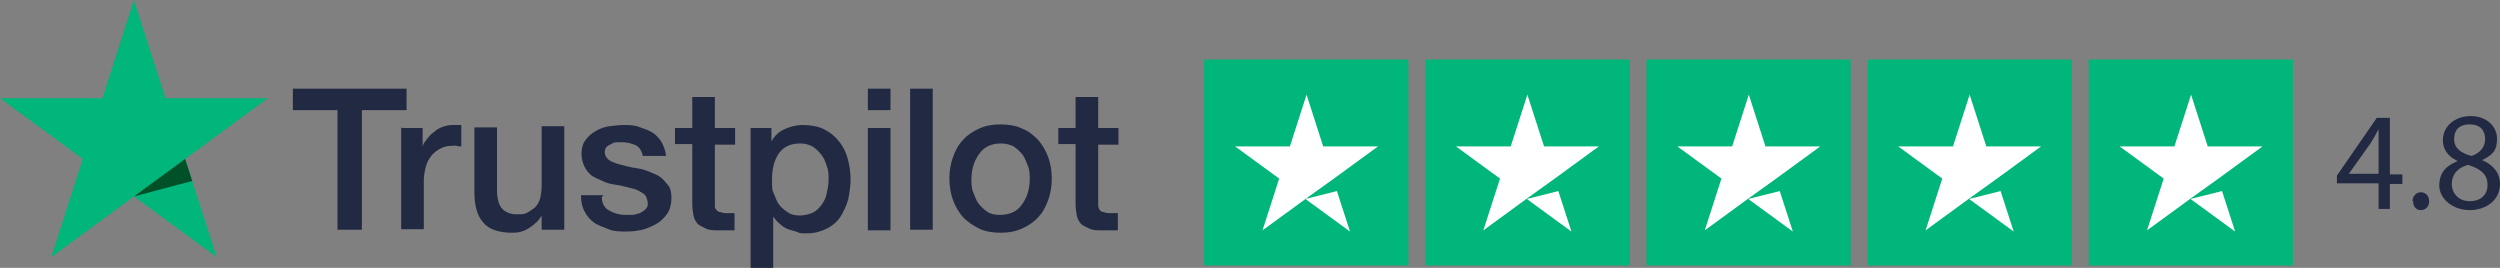
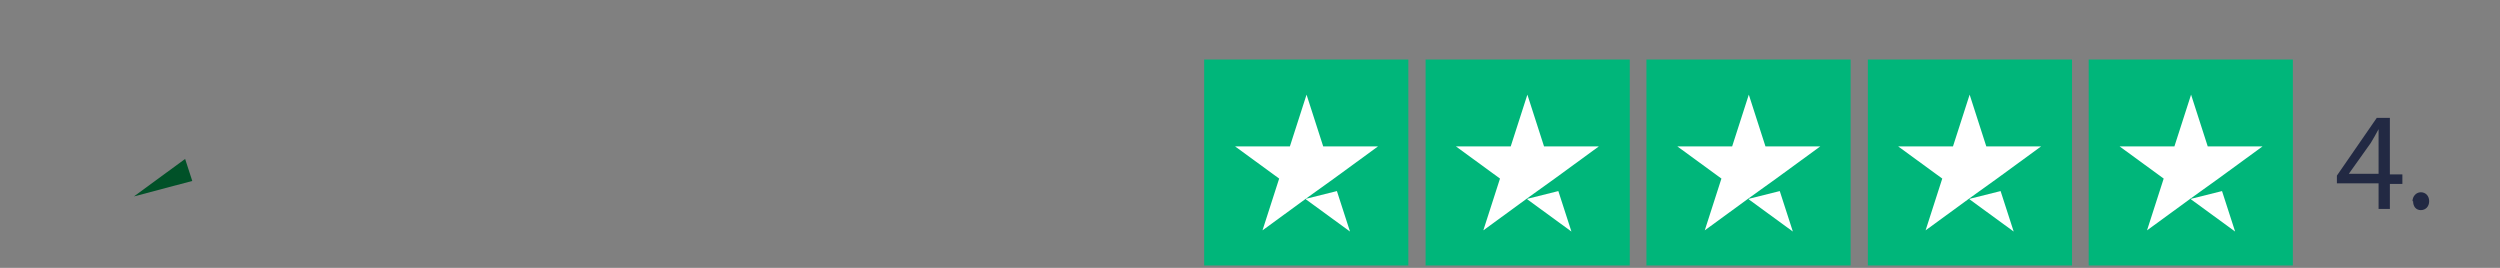
<svg xmlns="http://www.w3.org/2000/svg" version="1.1" viewBox="0 0 420 45">
  <rect x="0" y="0" width="420" height="45" fill="#808080" stroke="none" />
  <defs>
    <style>
      .cls-1 {
        fill: #005128;
      }

      .cls-2 {
        fill: #fff;
      }

      .cls-3 {
        fill: #00b67a;
      }

      .cls-4 {
        fill: #222943;
      }
    </style>
  </defs>
  <g>
    <g id="katman_1">
-       <path class="cls-4" d="M49.3,14.9h19v3.6h-7.5v20.1h-4.1v-20.1h-7.5v-3.6h0ZM67.5,21.5h3.5v3.3h0c0-.5.3-.9.7-1.4s.7-.9,1.2-1.2c.4-.4.9-.7,1.5-.9.5-.2,1.1-.3,1.7-.3h1.4v3.6c-.3,0-.5,0-.8-.1s-.5,0-.8,0c-.6,0-1.2.1-1.8.4s-1,.6-1.5,1.1c-.4.5-.8,1.1-1,1.8s-.4,1.6-.4,2.5v8.2h-3.8v-17.1h.1ZM94.7,38.6h-3.7v-2.4h0c-.5.9-1.2,1.5-2.1,2.1s-1.8.8-2.8.8c-2.2,0-3.9-.5-4.9-1.7-1-1.1-1.5-2.8-1.5-5.1v-10.9h3.8v10.5c0,1.5.3,2.6.9,3.2s1.4.9,2.4.9,1.4,0,2-.4,1-.6,1.3-1,.6-.9.7-1.5.2-1.2.2-1.9v-10h3.8v17.2h0v.2ZM101.1,33.1c0,1.1.5,1.9,1.3,2.3.7.4,1.6.7,2.6.7h1.2c.4,0,.9-.2,1.3-.3.4-.2.7-.4,1-.7s.4-.7.3-1.2-.2-.9-.5-1.2-.8-.5-1.3-.8c-.5-.2-1.1-.3-1.8-.5s-1.3-.3-2-.4-1.4-.3-2-.6-1.2-.5-1.8-.9c-.5-.4-.9-.9-1.2-1.5-.3-.6-.5-1.3-.5-2.2s.2-1.7.7-2.3c.4-.6,1-1.1,1.7-1.5s1.5-.7,2.3-.8,1.7-.2,2.4-.2,1.7,0,2.5.3,1.5.5,2.2.9,1.2,1,1.6,1.6c.4.7.7,1.5.8,2.4h-3.9c-.2-.9-.6-1.5-1.2-1.8-.7-.3-1.4-.5-2.2-.5h-.9c-.4,0-.7.1-1,.3-.3.1-.6.3-.8.5s-.3.5-.3.9.2.8.5,1.1.7.5,1.3.7c.5.2,1.1.3,1.8.5s1.3.3,2,.4,1.3.3,2,.6,1.3.5,1.8.9.9.9,1.3,1.4.5,1.3.5,2.1-.2,1.9-.7,2.6c-.5.7-1.1,1.3-1.8,1.7s-1.6.8-2.4,1c-.9.2-1.8.3-2.7.3s-2.1,0-3-.4-1.7-.6-2.4-1.1c-.7-.5-1.2-1.1-1.6-1.9-.4-.7-.6-1.6-.6-2.7h3.8l-.3.3ZM113.4,21.5h2.9v-5.2h3.8v5.2h3.4v2.8h-3.4v10.2c0,.3,0,.5.2.7s.3.3.5.4c.3,0,.6.2,1,.2h.8c.3,0,.5,0,.8,0v2.9c-.4,0-.8,0-1.2,0h-1.2c-1,0-1.8,0-2.4-.3s-1.1-.5-1.4-.8c-.3-.4-.6-.8-.7-1.4s-.2-1.2-.2-1.9v-10.1h-2.9v-2.9h0v.2ZM126.1,21.5h3.5v2.3h0c.5-1,1.3-1.7,2.2-2.1s1.9-.7,3.1-.7,2.5.2,3.5.7,1.8,1.1,2.5,2c.7.8,1.2,1.8,1.5,2.9s.5,2.3.5,3.5-.2,2.3-.4,3.4c-.3,1.1-.8,2.1-1.3,2.9s-1.3,1.5-2.3,2-2,.8-3.3.8-1.1,0-1.6-.2-1.1-.3-1.6-.5-1-.5-1.4-.9c-.4-.3-.8-.8-1.1-1.2h0v8.6h-3.8v-23.5h0ZM139.2,30.1c0-.8,0-1.5-.3-2.2-.2-.7-.5-1.4-.9-1.9s-.9-1-1.5-1.4c-.6-.3-1.3-.5-2-.5-1.6,0-2.8.5-3.6,1.6s-1.2,2.6-1.2,4.4,0,1.7.3,2.4c.3.7.5,1.4.9,1.9s.9.9,1.5,1.3,1.3.5,2,.5,1.6-.2,2.2-.5,1.1-.8,1.5-1.4c.4-.6.7-1.2.8-1.9.2-.8.3-1.5.3-2.2h0ZM145.8,14.9h3.8v3.6h-3.8v-3.6ZM145.8,21.5h3.8v17.2h-3.8v-17.2ZM152.9,14.9h3.8v23.7h-3.8V14.9ZM168.1,39.1c-1.3,0-2.6-.2-3.6-.7s-1.9-1.1-2.7-1.9c-.7-.8-1.3-1.8-1.7-2.9s-.6-2.3-.6-3.6.2-2.5.6-3.6c.4-1.1.9-2.1,1.7-2.9.7-.8,1.6-1.4,2.7-1.9s2.3-.7,3.6-.7,2.6.2,3.6.7c1.1.4,1.9,1.1,2.7,1.9.7.8,1.3,1.8,1.7,2.9s.6,2.3.6,3.6-.2,2.5-.6,3.6-.9,2.1-1.7,2.9c-.7.8-1.6,1.4-2.7,1.9s-2.3.7-3.6.7ZM168.1,36.1c.8,0,1.6-.2,2.2-.5.6-.3,1.1-.8,1.5-1.4s.7-1.2.9-1.9.3-1.5.3-2.2,0-1.5-.3-2.2-.5-1.4-.9-1.9-.9-1-1.5-1.4c-.6-.3-1.3-.5-2.2-.5s-1.6.2-2.2.5c-.6.3-1.1.8-1.5,1.4s-.7,1.2-.9,1.9-.3,1.5-.3,2.2,0,1.5.3,2.2.5,1.4.9,1.9.9,1,1.5,1.4,1.3.5,2.2.5ZM177.8,21.5h2.9v-5.2h3.8v5.2h3.4v2.8h-3.4v10.2c0,.3.1.5.2.7.1.2.3.3.5.4.3,0,.6.2,1,.2h.8c.3,0,.5,0,.8,0v2.9c-.4,0-.8,0-1.2,0h-1.2c-1,0-1.8,0-2.4-.3s-1.1-.5-1.4-.8c-.3-.4-.6-.8-.7-1.4s-.2-1.2-.2-1.9v-10.1h-2.9v-2.9h0v.2Z" />
      <g>
-         <path class="cls-3" d="M45,16.5h-17.2L22.5,0l-5.3,16.5H0l13.9,10.2-5.3,16.5,13.9-10.2,13.9,10.2-5.3-16.5,13.9-10.2Z" />
        <path class="cls-1" d="M32.3,30.4l-1.2-3.7-8.6,6.3,9.8-2.6Z" />
      </g>
      <g>
        <path class="cls-3" d="M202.3,10h34.3v34.6h-34.3V10ZM239.5,10h34.3v34.6h-34.3V10h0ZM276.6,10h34.3v34.6h-34.3V10ZM313.8,10h34.3v34.6h-34.3V10ZM350.9,10h34.3v34.6h-34.3V10Z" />
        <path class="cls-2" d="M219.4,33.4l5.2-1.3,2.2,6.8-7.4-5.4h0ZM231.5,24.6h-9.2l-2.8-8.7-2.8,8.7h-9.2l7.4,5.4-2.8,8.7,7.4-5.4,4.6-3.3,7.4-5.4h0ZM256.6,33.4l5.2-1.3,2.2,6.8-7.4-5.4h0ZM268.6,24.6h-9.2l-2.8-8.7-2.8,8.7h-9.2l7.4,5.4-2.8,8.7,7.4-5.4,4.6-3.3,7.4-5.4ZM293.8,33.4l5.2-1.3,2.2,6.8-7.4-5.4h0ZM305.8,24.6h-9.2l-2.8-8.7-2.8,8.7h-9.2l7.4,5.4-2.8,8.7,7.4-5.4,4.6-3.3,7.4-5.4ZM330.9,33.4l5.2-1.3,2.2,6.8-7.4-5.4h0ZM342.9,24.6h-9.2l-2.8-8.7-2.8,8.7h-9.2l7.4,5.4-2.8,8.7,7.4-5.4,4.6-3.3,7.4-5.4ZM368.1,33.4l5.2-1.3,2.2,6.8-7.4-5.4h0ZM380.1,24.6h-9.2l-2.8-8.7-2.8,8.7h-9.2l7.4,5.4-2.8,8.7,7.4-5.4,4.6-3.3,7.4-5.4Z" />
      </g>
      <g>
        <path class="cls-4" d="M399.6,35v-4.2h-7v-1.3l6.7-9.7h2.2v9.5h2.1v1.6h-2.1v4.2h-1.9ZM399.6,29.2v-7.5h0c-.5.9-.8,1.5-1.3,2.3l-3.7,5.2h5Z" />
        <path class="cls-4" d="M405.3,33.8c0-.8.6-1.5,1.4-1.5s1.4.6,1.4,1.5-.6,1.5-1.4,1.5-1.3-.6-1.3-1.5h-.1Z" />
-         <path class="cls-4" d="M412.8,27c-1.7-.8-2.4-2.1-2.4-3.4,0-2.4,2-4.1,4.7-4.1s4.4,1.8,4.4,3.8-.7,2.7-2.5,3.6h0c1.9.8,3,2.2,3,4,0,2.7-2.3,4.4-5.1,4.4s-5.1-1.9-5.1-4.1,1.1-3.3,3-4.1h0ZM417.9,31c0-1.8-1.3-2.7-3.3-3.3-1.8.5-2.7,1.7-2.7,3.2s1.1,2.9,3,2.9,3-1.1,3-2.7h0ZM412.3,23.4c0,1.5,1.1,2.3,2.9,2.8,1.3-.4,2.3-1.4,2.3-2.8s-.7-2.5-2.6-2.5-2.6,1.1-2.6,2.4h0Z" />
      </g>
    </g>
  </g>
</svg>